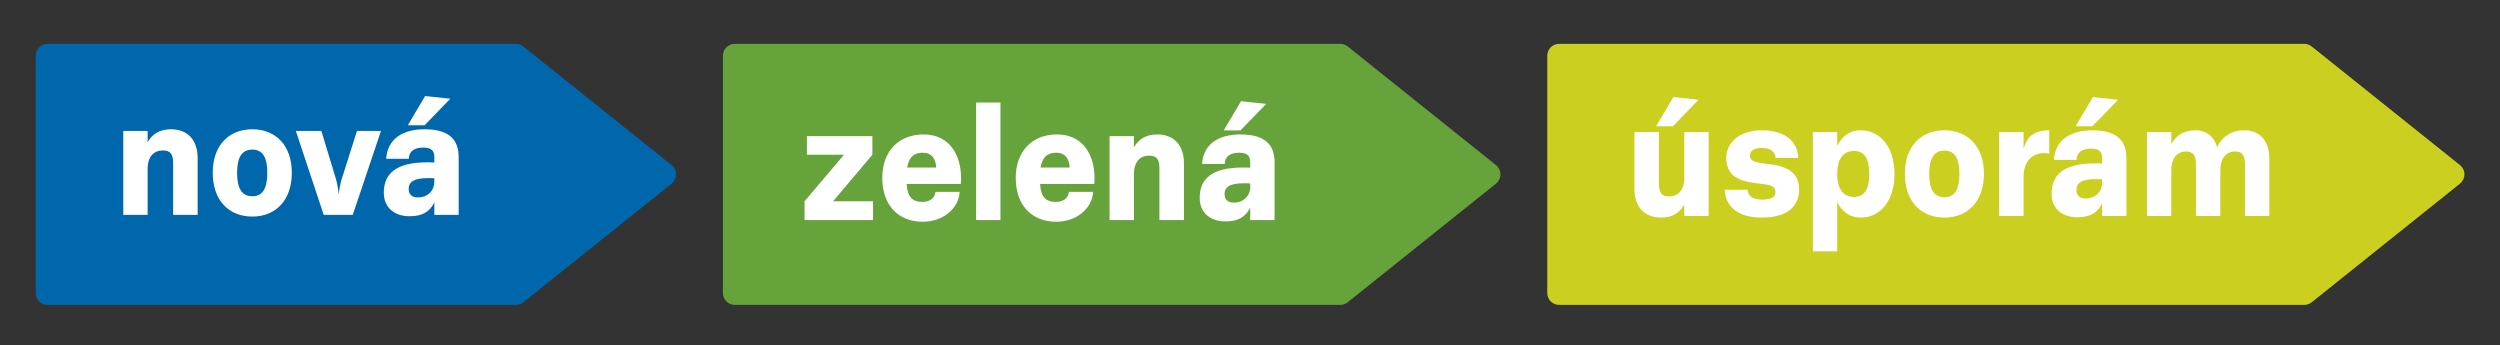
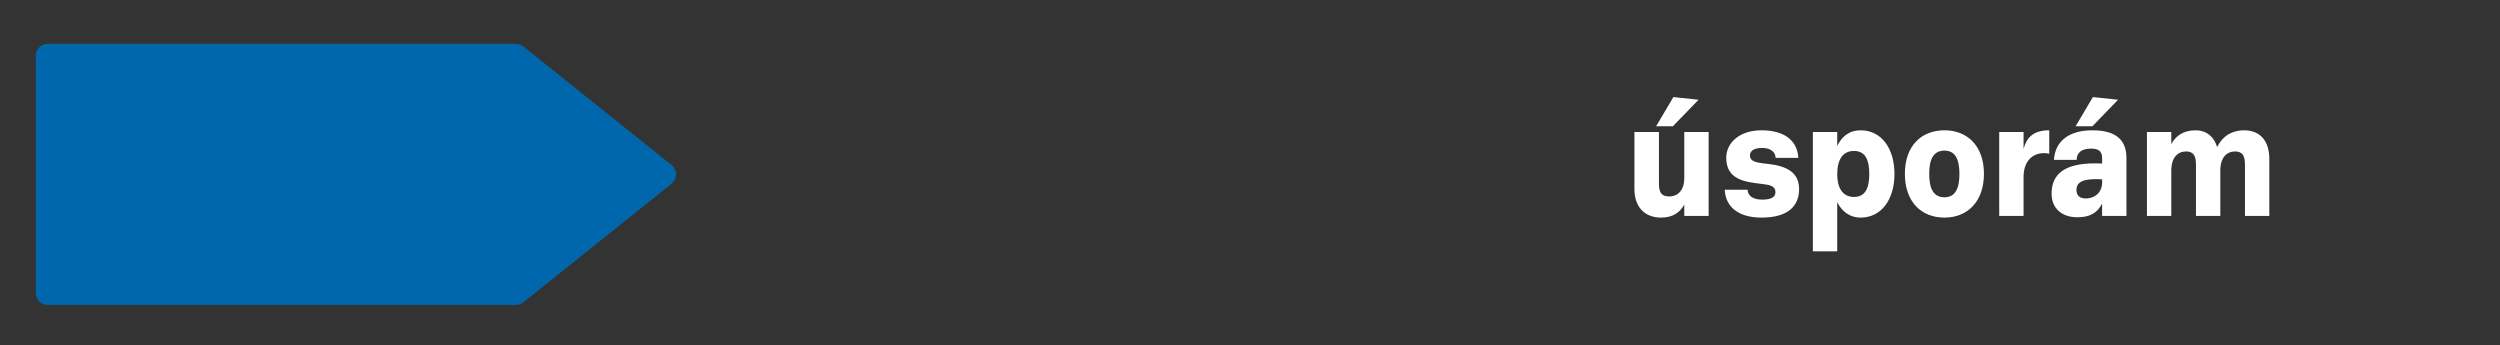
<svg xmlns="http://www.w3.org/2000/svg" version="1.1" id="Vrstva_1" x="0px" y="0px" width="466.864px" height="64.497px" viewBox="0 0 466.864 64.497" enable-background="new 0 0 466.864 64.497" xml:space="preserve">
  <rect x="0" y="0" width="466.864" height="64.497" fill="#333333" stroke="none" />
  <g>
    <path fill="#0067AD" d="M6.679,10.402c0-1.223,0.992-2.215,2.216-2.215h87.446c0.504,0,0.992,0.172,1.384,0.486l27.7,22.16   c0.526,0.42,0.832,1.055,0.832,1.729s-0.306,1.31-0.832,1.73l-27.7,22.16c-0.392,0.316-0.88,0.486-1.384,0.486H8.895   c-1.224,0-2.216-0.992-2.216-2.217V10.402z" />
-     <path fill="#FFFFFF" d="M79.388,17.936l-3.229,5.453h3.136l4.796-4.953L79.388,17.936z M79.89,33.266c0.406,0,0.847,0,1.223,0.029   v0.595c0,1.725-1.223,2.979-3.104,2.979c-1.065,0-1.692-0.564-1.692-1.598C76.316,33.765,77.665,33.266,79.89,33.266    M79.294,24.141c-4.358,0-6.96,2.006-7.18,5.52h4.231c0.032-1.35,0.942-2.102,2.696-2.102c1.568,0,2.07,0.627,2.07,1.787v1.004   c-0.408-0.033-0.91-0.033-1.349-0.033c-5.768,0-8.088,2.07-8.088,5.675c0,2.633,1.818,4.389,4.828,4.389   c2.414,0,3.762-0.877,4.608-2.572v2.32h4.546V29.346C85.659,26.367,84.184,24.141,79.294,24.141 M55.249,24.455l5.204,15.673h5.424   l5.266-15.673h-4.481l-2.853,8.998c-0.252,0.783-0.472,2.099-0.565,2.82c-0.063-0.721-0.25-2.037-0.5-2.82l-2.729-8.998H55.249z    M47.13,24.141c-4.39,0-7.4,2.979-7.4,8.121c0,5.171,3.011,8.181,7.4,8.181c4.326,0,7.366-3.01,7.366-8.181   C54.497,27.119,51.457,24.141,47.13,24.141 M47.13,27.936c1.912,0,2.79,1.475,2.79,4.326c0,2.916-0.878,4.386-2.79,4.386   c-1.976,0-2.854-1.471-2.854-4.386C44.277,29.41,45.155,27.936,47.13,27.936 M23.022,24.455v15.673h4.547v-8.589   c0-2.287,1.189-3.447,2.821-3.447c1.504,0,1.942,0.783,1.942,2.383v9.654h4.578V29.504c0-3.387-1.912-5.363-4.954-5.363   c-2.227,0-3.542,0.941-4.388,2.414v-2.1H23.022z" />
-     <path fill="#66A33B" d="M135,10.402c0-1.223,0.992-2.215,2.216-2.215h113.066c0.504,0,0.99,0.172,1.385,0.486l27.701,22.16   c0.525,0.42,0.832,1.055,0.832,1.729s-0.307,1.31-0.832,1.73l-27.701,22.16c-0.395,0.316-0.881,0.486-1.385,0.486H137.216   c-1.224,0-2.216-0.992-2.216-2.217V10.402z" />
-     <path fill="#FFFFFF" d="M231.753,18.898l-3.229,5.455h3.134l4.796-4.953L231.753,18.898z M232.255,34.228   c0.407,0,0.846,0,1.222,0.031v0.596c0,1.725-1.222,2.979-3.103,2.979c-1.065,0-1.693-0.564-1.693-1.6   C228.681,34.73,230.029,34.228,232.255,34.228 M231.659,25.105c-4.357,0-6.96,2.006-7.178,5.52h4.232   c0.029-1.35,0.939-2.104,2.695-2.104c1.568,0,2.068,0.629,2.068,1.789v1.002c-0.406-0.031-0.908-0.031-1.348-0.031   c-5.769,0-8.089,2.068-8.089,5.673c0,2.635,1.818,4.389,4.828,4.389c2.414,0,3.763-0.877,4.608-2.57v2.32h4.546V30.311   C238.023,27.332,236.549,25.105,231.659,25.105 M207.207,25.42v15.673h4.547v-8.589c0-2.287,1.191-3.447,2.821-3.447   c1.504,0,1.942,0.783,1.942,2.381v9.656h4.578V30.467c0-3.387-1.912-5.361-4.954-5.361c-2.227,0-3.542,0.941-4.388,2.414v-2.1   H207.207z M197.239,28.521c1.692,0,2.444,1.16,2.508,2.76h-5.424C194.667,29.369,195.545,28.521,197.239,28.521 M197.395,25.105   c-4.764,0-7.712,3.26-7.712,8.121c0,5.015,2.916,8.181,7.556,8.181c3.763,0,6.708-2.414,6.896-5.58h-4.515   c-0.094,1.16-1.065,1.881-2.445,1.881c-1.942,0-2.79-1.004-2.946-3.355h10.126C204.731,29.619,202.663,25.105,197.395,25.105    M186.831,19.15h-4.546v21.943h4.546V19.15z M172.317,28.521c1.692,0,2.444,1.16,2.508,2.76h-5.424   C169.745,29.369,170.623,28.521,172.317,28.521 M172.473,25.105c-4.764,0-7.712,3.26-7.712,8.121c0,5.015,2.916,8.181,7.556,8.181   c3.762,0,6.708-2.414,6.896-5.58h-4.515c-0.094,1.16-1.065,1.881-2.445,1.881c-1.942,0-2.79-1.004-2.946-3.355h10.126   C179.809,29.619,177.739,25.105,172.473,25.105 M163.037,41.093v-3.512h-7.462l7.336-8.681v-3.48h-12.226v3.48h6.928l-7.366,8.681   v3.512H163.037z" />
-     <path fill="#CBCF1F" d="M288.943,10.402c0-1.223,0.992-2.215,2.217-2.215h139.146c0.502,0,0.992,0.172,1.385,0.486l27.699,22.16   c0.527,0.42,0.832,1.055,0.832,1.729s-0.305,1.31-0.832,1.73l-27.699,22.16c-0.393,0.316-0.883,0.486-1.385,0.486H291.16   c-1.225,0-2.217-0.992-2.217-2.217V10.402z" />
    <path fill="#FFFFFF" d="M400.931,24.648v15.673h4.545v-8.431c0-2.51,1.223-3.607,2.758-3.607c1.414,0,1.852,0.846,1.852,2.479v9.56   h4.547v-8.527c0.031-2.445,1.254-3.512,2.758-3.512c1.41,0,1.848,0.846,1.848,2.479v9.56h4.547V29.695   c0-3.385-1.723-5.361-4.701-5.361c-1.977,0-3.857,0.783-5.049,3.135c-0.502-1.787-1.879-3.135-3.98-3.135   c-2.195,0-3.668,0.91-4.578,2.572v-2.258H400.931z M390.837,18.127l-3.229,5.455h3.135l4.795-4.955L390.837,18.127z    M391.339,33.457c0.408,0,0.846,0,1.223,0.031v0.595c0,1.725-1.223,2.979-3.105,2.979c-1.066,0-1.691-0.564-1.691-1.6   C387.765,33.957,389.113,33.457,391.339,33.457 M390.744,24.334c-4.357,0-6.961,2.006-7.178,5.518h4.23   c0.031-1.348,0.941-2.1,2.697-2.1c1.564,0,2.068,0.625,2.068,1.785v1.004c-0.41-0.031-0.91-0.031-1.348-0.031   c-5.77,0-8.09,2.07-8.09,5.673c0,2.635,1.818,4.391,4.828,4.391c2.414,0,3.762-0.879,4.609-2.572v2.32h4.545V29.537   C397.107,26.561,395.632,24.334,390.744,24.334 M373.345,24.648v15.673h4.545v-7.273c0-3.07,1.787-4.451,3.793-4.451   c0.441,0,0.846,0.063,1.004,0.127v-4.391c-2.977,0-4.23,1.348-4.797,3.48v-3.166H373.345z M363.125,24.334   c-4.391,0-7.398,2.979-7.398,8.119c0,5.171,3.008,8.181,7.398,8.181c4.328,0,7.367-3.01,7.367-8.181   C370.492,27.313,367.453,24.334,363.125,24.334 M363.125,28.127c1.914,0,2.791,1.475,2.791,4.326c0,2.916-0.877,4.388-2.791,4.388   c-1.977,0-2.854-1.473-2.854-4.388C360.271,29.602,361.148,28.127,363.125,28.127 M346.226,28.189c2.008,0,2.855,1.506,2.855,4.297   c0,2.789-0.848,4.292-2.855,4.292c-2.225,0-3.133-1.85-3.133-4.232C343.093,29.758,344.16,28.189,346.226,28.189 M347.48,24.334   c-2.225,0-3.574,1.254-4.387,2.916v-2.602h-4.547v22.289h4.547v-9.186c0.813,1.629,2.227,2.883,4.387,2.883   c3.764,0,6.303-3.26,6.303-8.148C353.783,27.594,351.244,24.334,347.48,24.334 M328.957,24.334c-4.109,0-6.586,2.32-6.586,5.143   c0,4.043,3.387,4.513,6.803,4.888c1.381,0.158,2.385,0.408,2.385,1.506c0,0.752-0.504,1.41-2.479,1.41   c-1.754,0-2.697-0.752-2.727-1.85h-4.264c0.125,3.01,2.32,5.203,6.867,5.203c5.109,0,7.02-2.287,7.02-5.33   c0-3.949-3.762-4.513-6.738-4.794c-1.441-0.188-2.445-0.471-2.445-1.441c0-0.752,0.533-1.443,2.318-1.443   c1.504,0,2.447,0.752,2.477,1.852h4.232C335.695,26.498,333.5,24.334,328.957,24.334 M312.498,18.127l-3.23,5.455h3.135   l4.797-4.955L312.498,18.127z M305.222,24.648v10.626c0,3.387,1.914,5.359,4.955,5.359c2.225,0,3.51-0.939,4.355-2.414v2.102h4.547   V24.648h-4.547v8.59c0,2.287-1.189,3.447-2.818,3.447c-1.477,0-1.914-0.783-1.914-2.383v-9.654H305.222z" />
  </g>
</svg>